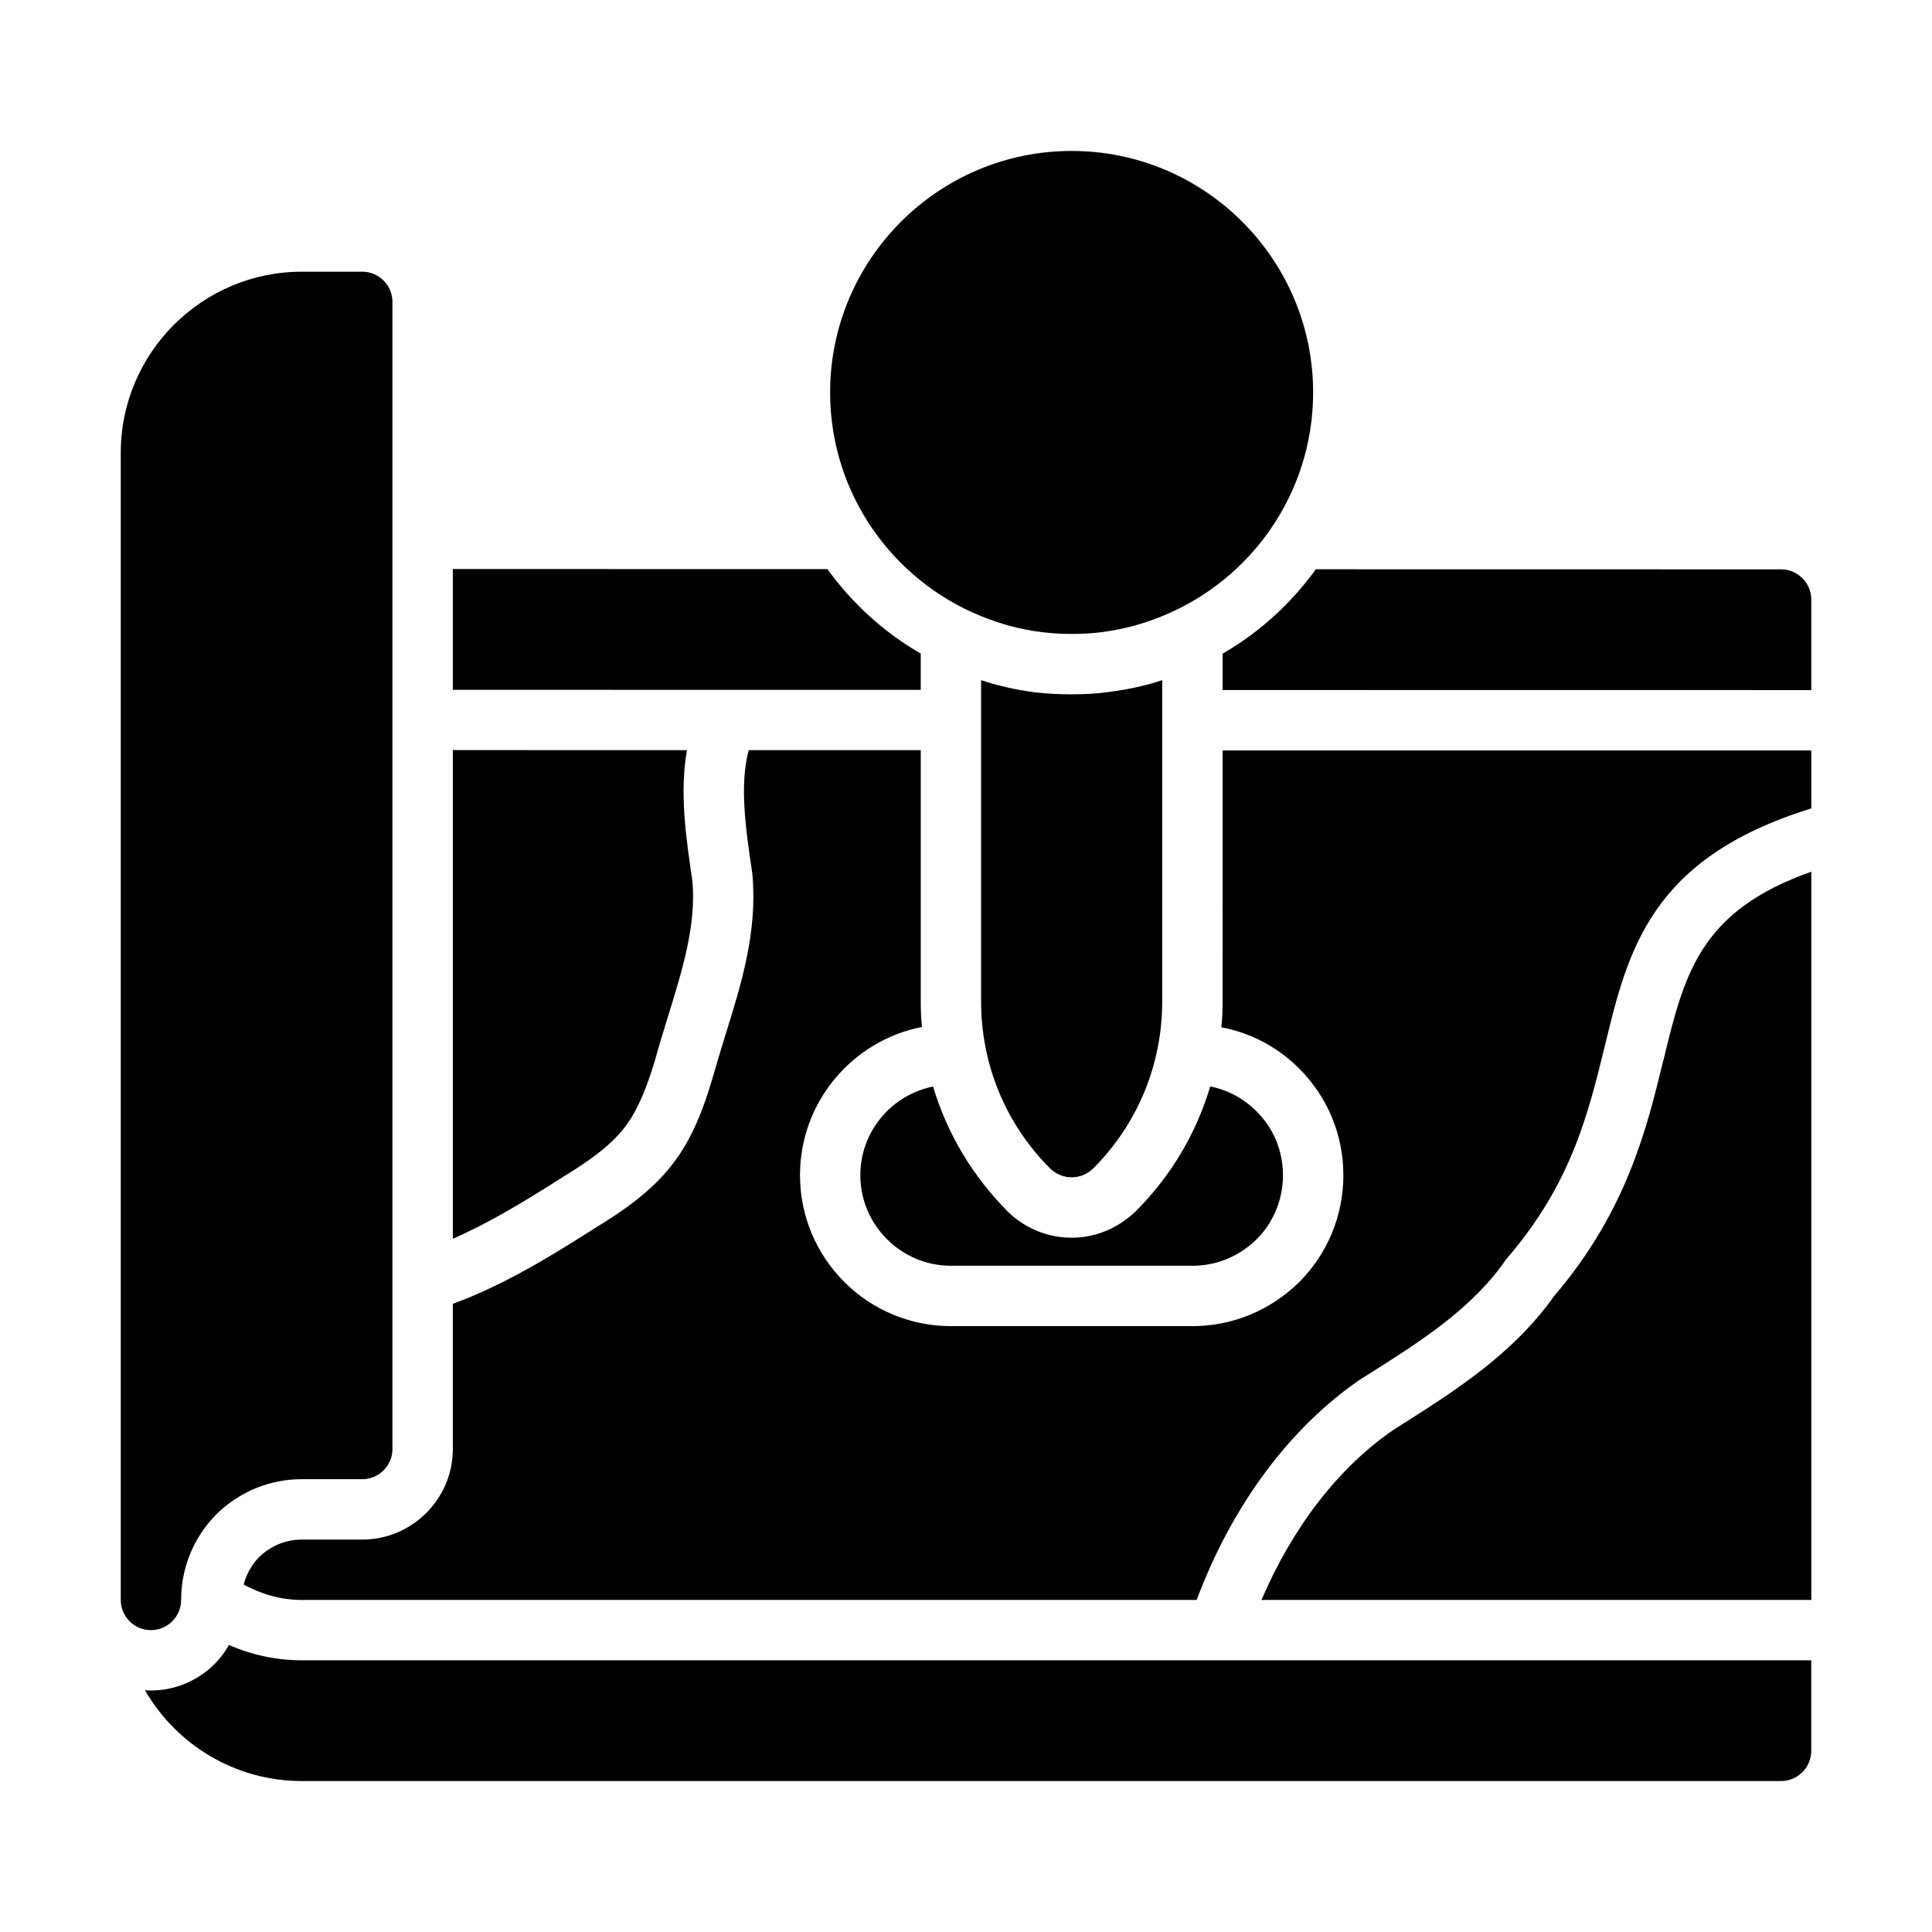
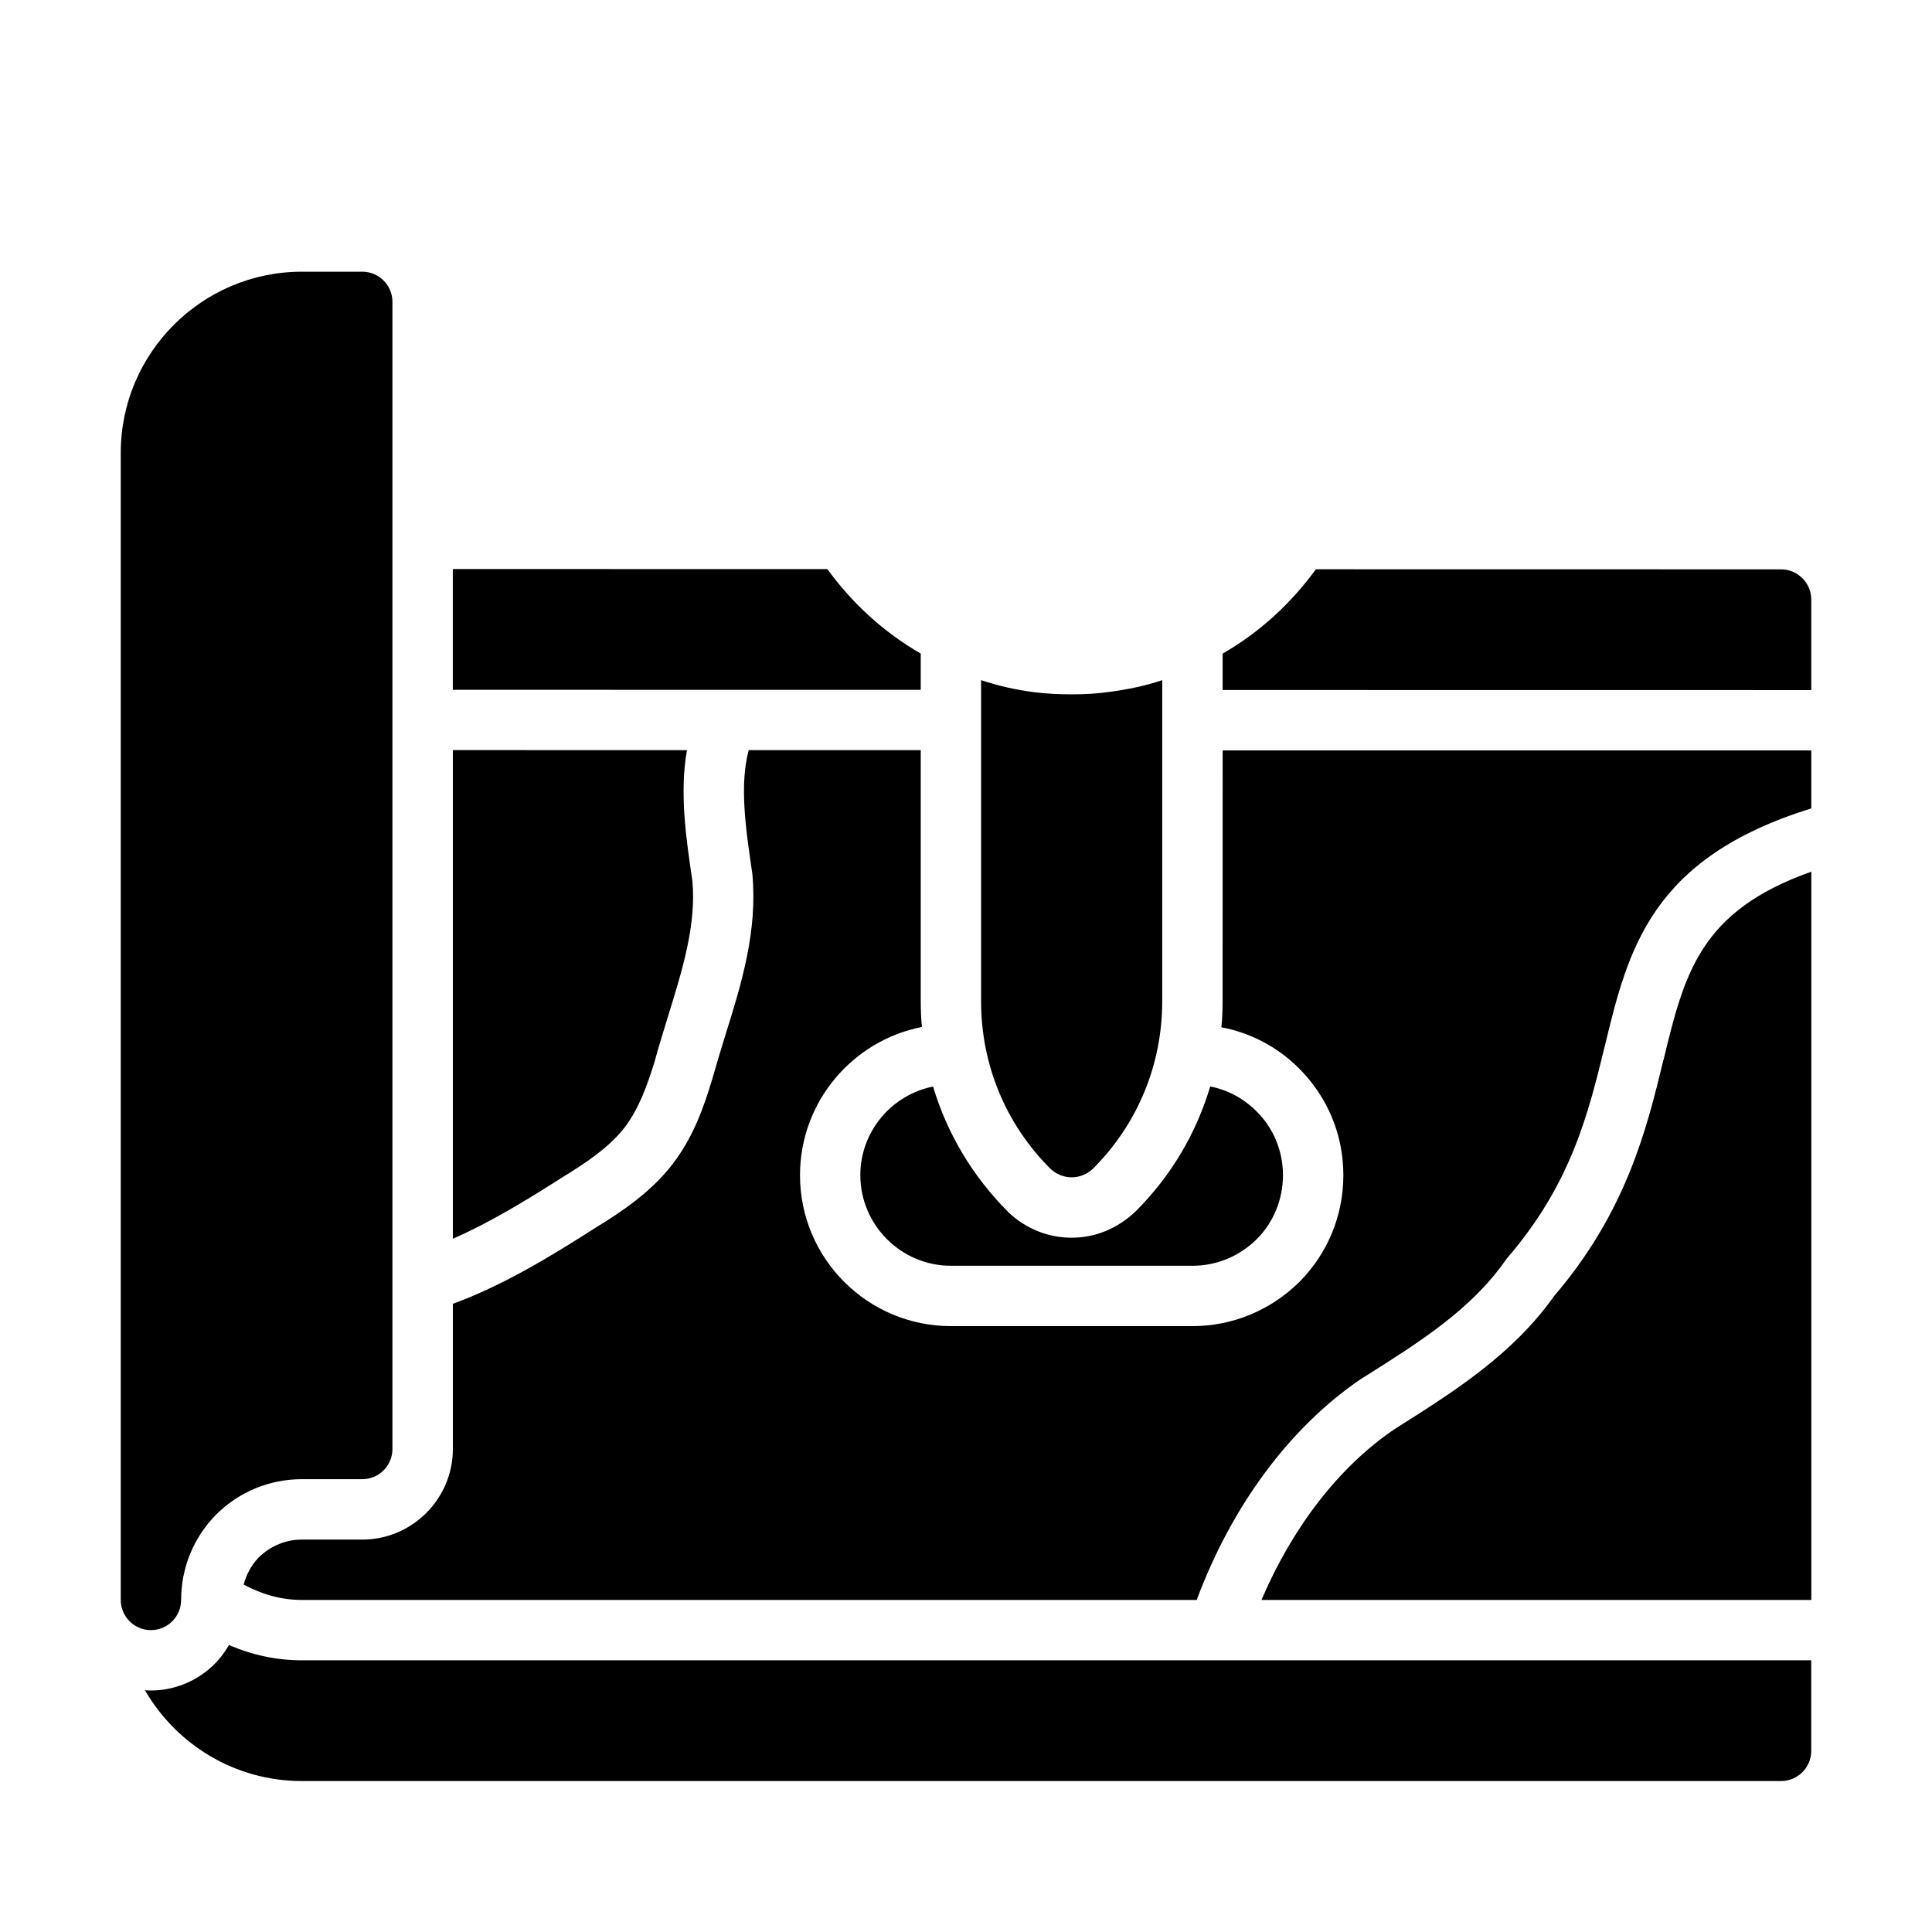
<svg xmlns="http://www.w3.org/2000/svg" viewBox="0 0 100 100" fill-rule="evenodd">
  <path d="m55.469 60.938c0.406 0 0.797-0.156 1.109-0.453 2.312-2.312 3.578-5.391 3.578-8.656v-16.625c-0.875 0.297-1.797 0.484-2.734 0.609-0.656 0.094-1.297 0.125-1.953 0.125s-1.297-0.031-1.938-0.109c-0.953-0.125-1.859-0.328-2.75-0.625v16.625c0 3.266 1.266 6.344 3.578 8.656 0.312 0.297 0.703 0.453 1.109 0.453z" />
-   <path d="m50.781 31.891c0.984 0.406 2.031 0.688 3.125 0.828 0.516 0.062 1.031 0.094 1.562 0.094s1.047-0.031 1.562-0.094c1.094-0.141 2.141-0.422 3.125-0.828 4.578-1.859 7.812-6.344 7.812-11.578 0-6.891-5.609-12.5-12.5-12.5s-12.5 5.609-12.5 12.5c0 5.234 3.234 9.719 7.812 11.578z" />
  <path d="m9.375 82.812c0-1.664 0.648-3.238 1.816-4.422 1.191-1.18 2.766-1.828 4.434-1.828h3.125c0.863 0 1.562-0.699 1.562-1.562v-59.375c0-0.863-0.699-1.562-1.562-1.562h-3.125c-5.168 0-9.375 4.207-9.375 9.375v59.375c0 0.863 0.699 1.562 1.562 1.562s1.562-0.699 1.562-1.562z" />
  <path d="m32.34 58.344c0.73-0.957 1.172-2.195 1.543-3.398 0.199-0.734 0.441-1.52 0.684-2.309 0.762-2.457 1.48-4.777 1.27-7.043-0.328-2.227-0.672-4.555-0.281-6.766l-12.117-0.004v25.293c1.895-0.828 3.754-1.957 5.707-3.203 1.207-0.738 2.41-1.551 3.199-2.574z" />
  <path d="m86.094 54.879c-0.844 3.481-1.891 7.812-5.656 12.207-2.141 3.027-5.188 4.945-8.129 6.805l-0.16 0.102c-2.84 1.934-5.234 5.031-6.856 8.82h28.461v-37.695c-5.773 2.043-6.57 5.273-7.656 9.766z" />
  <path d="m44.531 60.828c0 2.578 2.109 4.688 4.688 4.688h12.5c1.25 0 2.422-0.484 3.328-1.375 0.875-0.875 1.359-2.062 1.359-3.312s-0.484-2.438-1.375-3.312c-0.672-0.672-1.5-1.109-2.391-1.281-0.719 2.418-2.023 4.629-3.856 6.461-0.945 0.902-2.106 1.367-3.32 1.367s-2.371-0.469-3.262-1.312c-1.863-1.863-3.184-4.09-3.906-6.512-2.148 0.426-3.766 2.328-3.766 4.59z" />
  <path d="m63.281 51.828c0 0.453-0.016 0.891-0.062 1.344 1.5 0.281 2.906 1.016 4.016 2.125 1.484 1.484 2.297 3.438 2.297 5.531s-0.812 4.047-2.281 5.531c-1.5 1.469-3.453 2.281-5.531 2.281h-12.5c-4.312 0-7.812-3.5-7.812-7.812 0-3.797 2.719-6.969 6.312-7.672-0.047-0.438-0.062-0.891-0.062-1.328v-13h-8.906c-0.484 1.828-0.156 4.062 0.188 6.391 0.281 2.969-0.562 5.703-1.391 8.344-0.234 0.75-0.453 1.5-0.672 2.25-0.453 1.531-1.016 3.078-2.062 4.438-1.094 1.422-2.578 2.438-4.016 3.312-2.391 1.531-4.797 2.984-7.359 3.922v7.516c0 2.578-2.109 4.688-4.688 4.688h-3.125c-0.844 0-1.625 0.328-2.234 0.922-0.375 0.391-0.641 0.875-0.781 1.406 0.922 0.5 1.938 0.797 3.016 0.797h46.312c1.828-4.891 4.812-8.922 8.5-11.438l0.203-0.125c2.828-1.781 5.5-3.469 7.281-6.016 0.031-0.047 0.062-0.094 0.094-0.125 3.312-3.844 4.188-7.469 5.047-10.969 1.203-4.969 2.359-9.719 10.688-12.297v-3h-30.469z" />
  <path d="m92.188 29.469-24.078-0.004c-1.273 1.75-2.894 3.254-4.828 4.367v1.883l30.469 0.004v-4.688c0-0.859-0.703-1.562-1.562-1.562z" />
  <path d="m37.727 35.707h9.93v-1.879c-1.934-1.113-3.559-2.617-4.832-4.371l-19.387-0.004v6.25l14.258 0.004h0.035z" />
  <path d="m11.852 85.145c-0.316 0.543-0.723 1.031-1.227 1.402-0.781 0.594-1.766 0.953-2.812 0.953-0.109 0-0.219 0-0.312-0.016 1.625 2.812 4.656 4.703 8.125 4.703h76.562c0.859 0 1.562-0.703 1.562-1.562v-4.688h-78.125c-1.32 0-2.594-0.277-3.773-0.793z" />
</svg>